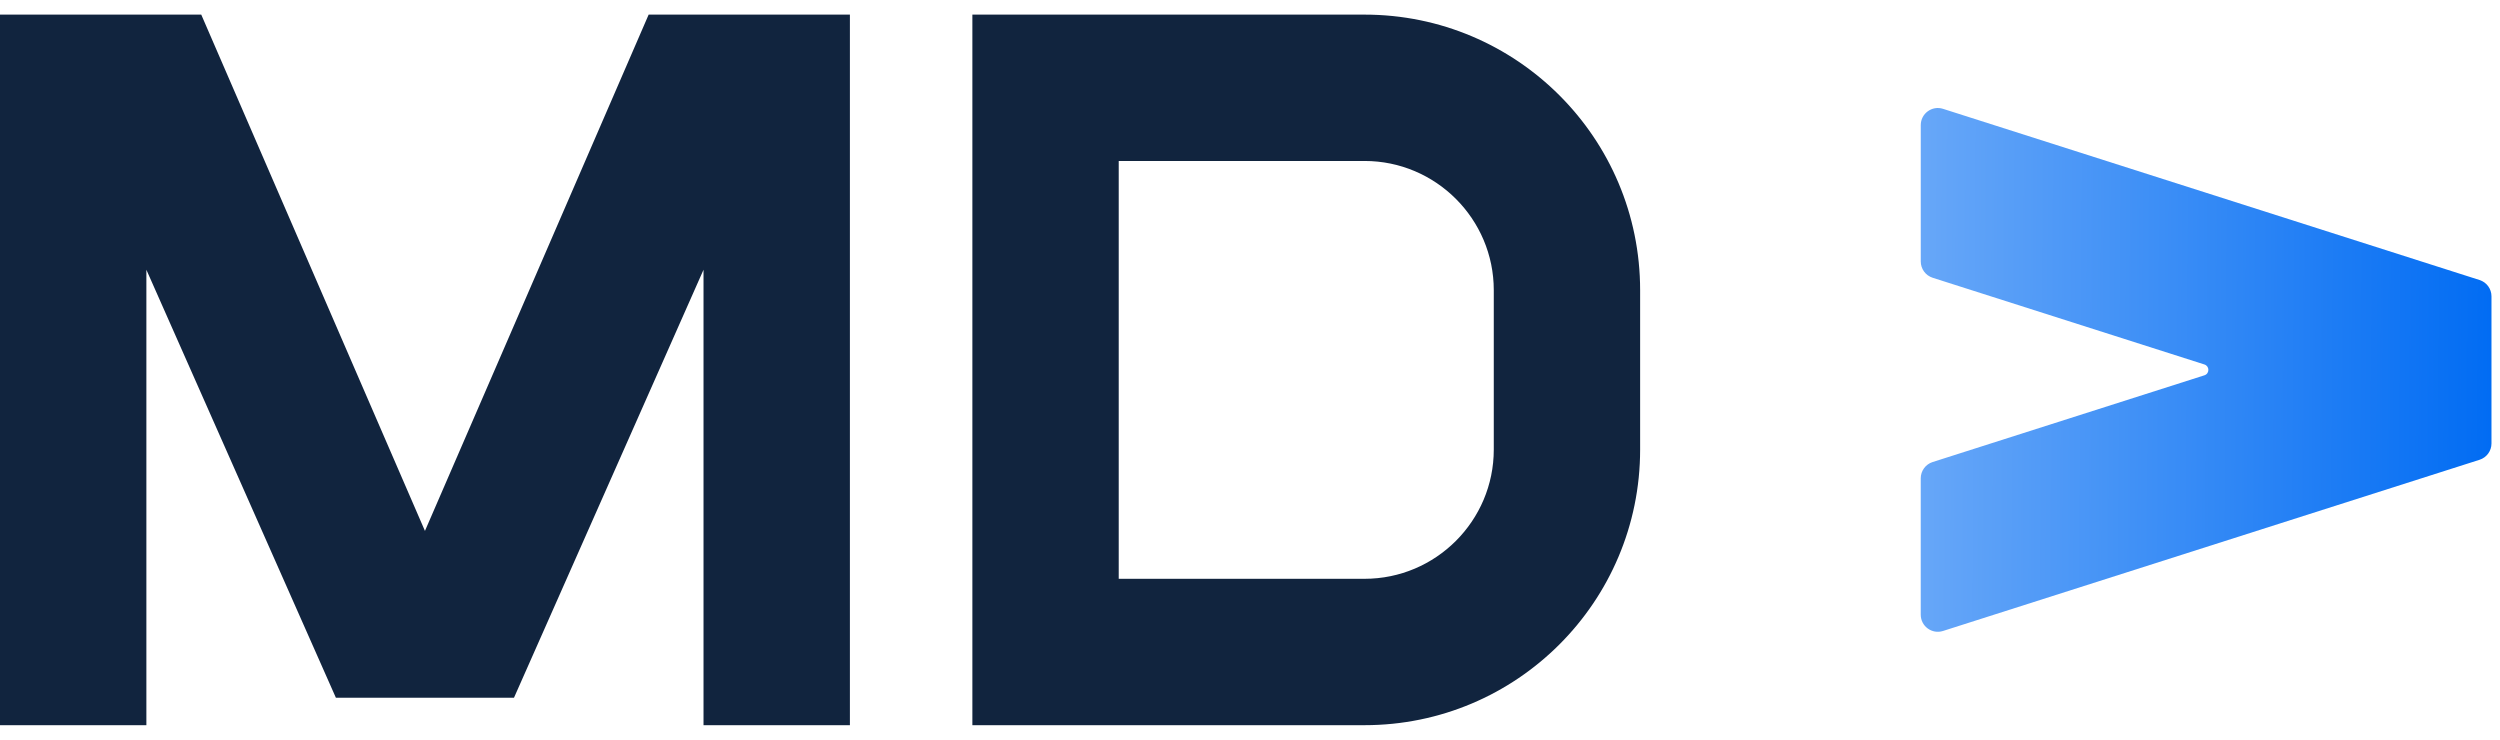
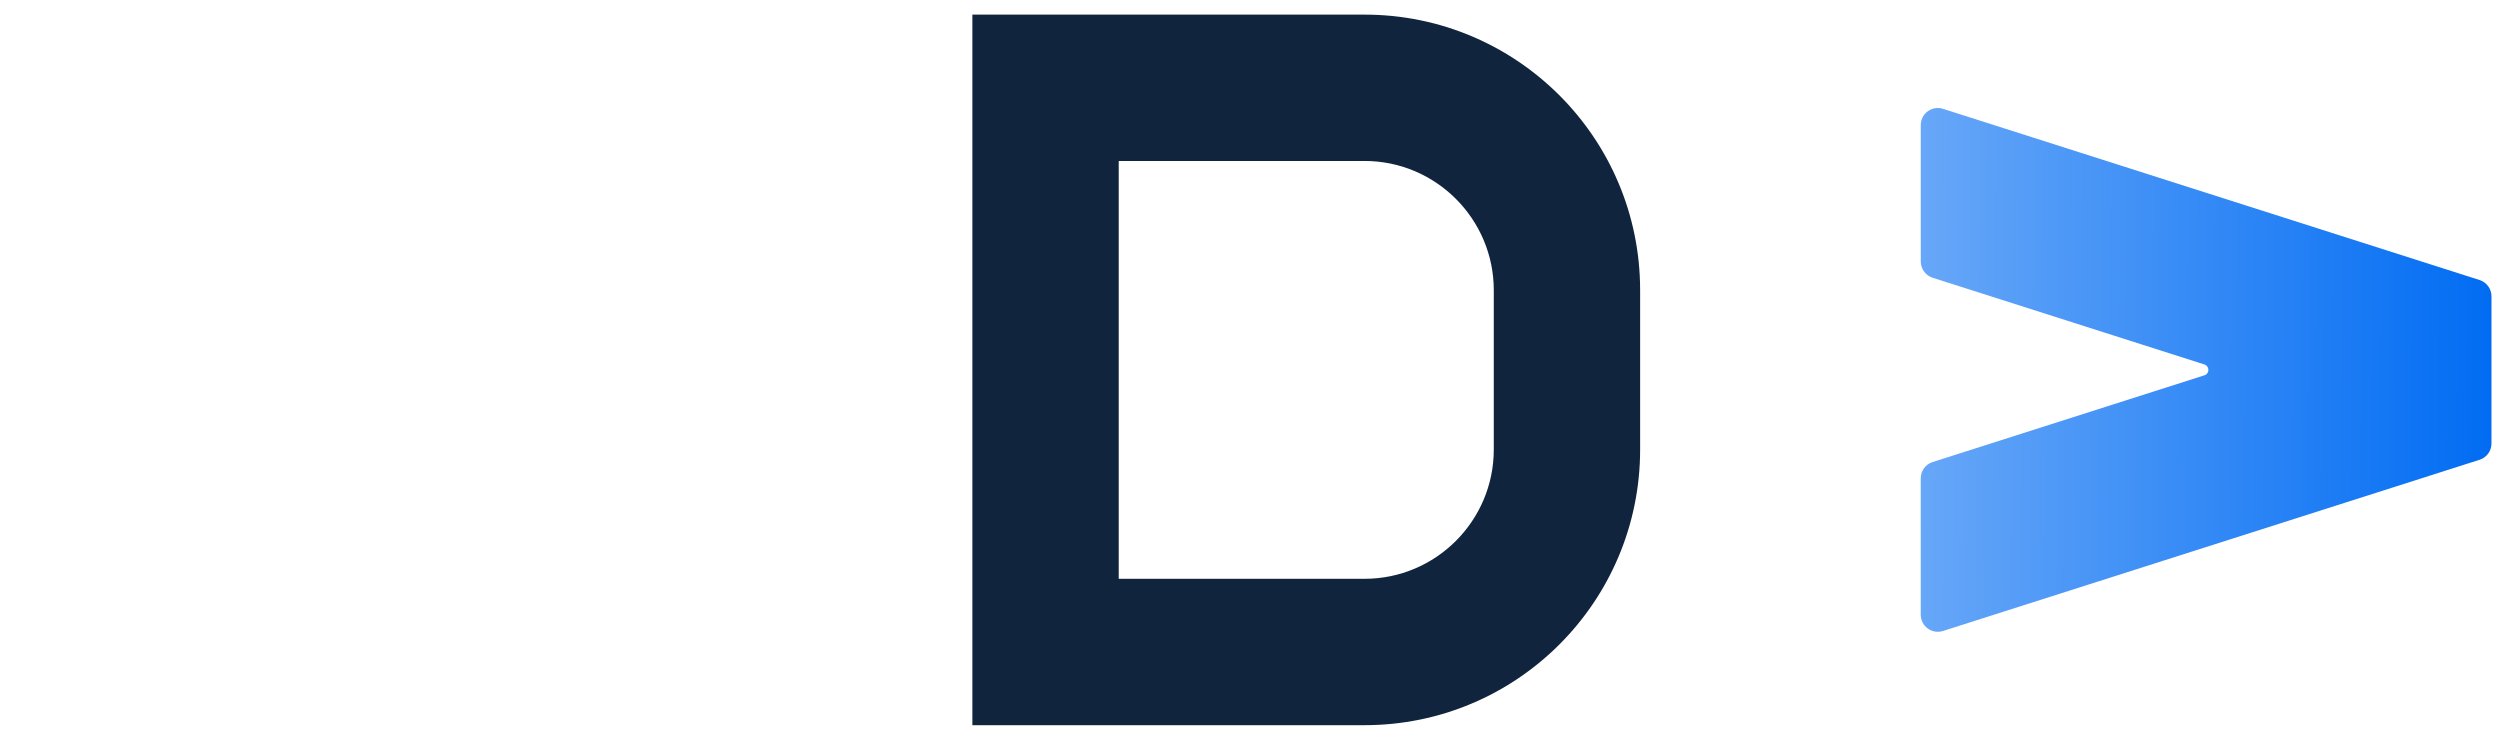
<svg xmlns="http://www.w3.org/2000/svg" width="98" height="29" viewBox="0 0 98 29" fill="none">
-   <path d="M33.316 0.573V28.427H27.578V10.574L20.148 27.352H13.167L5.738 10.574V28.427H0V0.573H7.889L16.658 20.812L25.427 0.573H33.316Z" fill="#11243E" />
  <path d="M53.49 6.31C56.283 6.31 58.556 8.583 58.556 11.376V17.623C58.556 20.417 56.283 22.689 53.49 22.689H43.854V6.31H53.49ZM53.49 0.573H38.117V28.427H53.49C59.456 28.427 64.293 23.59 64.293 17.624V11.377C64.294 5.41 59.457 0.573 53.49 0.573Z" fill="#11243E" />
  <path d="M75.294 4.904V10.25C75.294 10.541 75.482 10.799 75.76 10.888L86.413 14.287C86.62 14.354 86.62 14.646 86.413 14.712L75.759 18.112C75.482 18.2 75.293 18.459 75.293 18.75V24.096C75.293 24.549 75.734 24.872 76.166 24.734L97.2 18.023C97.477 17.934 97.666 17.676 97.666 17.384V11.616C97.666 11.324 97.478 11.066 97.2 10.977L76.166 4.266C75.735 4.128 75.294 4.451 75.294 4.904Z" fill="url(#paint0_linear_58_701)" />
  <defs>
    <linearGradient id="paint0_linear_58_701" x1="75.293" y1="14.5" x2="97.665" y2="14.653" gradientUnits="userSpaceOnUse">
      <stop stop-color="#67A7F8" />
      <stop offset="1" stop-color="#016CF3" />
    </linearGradient>
  </defs>
</svg>